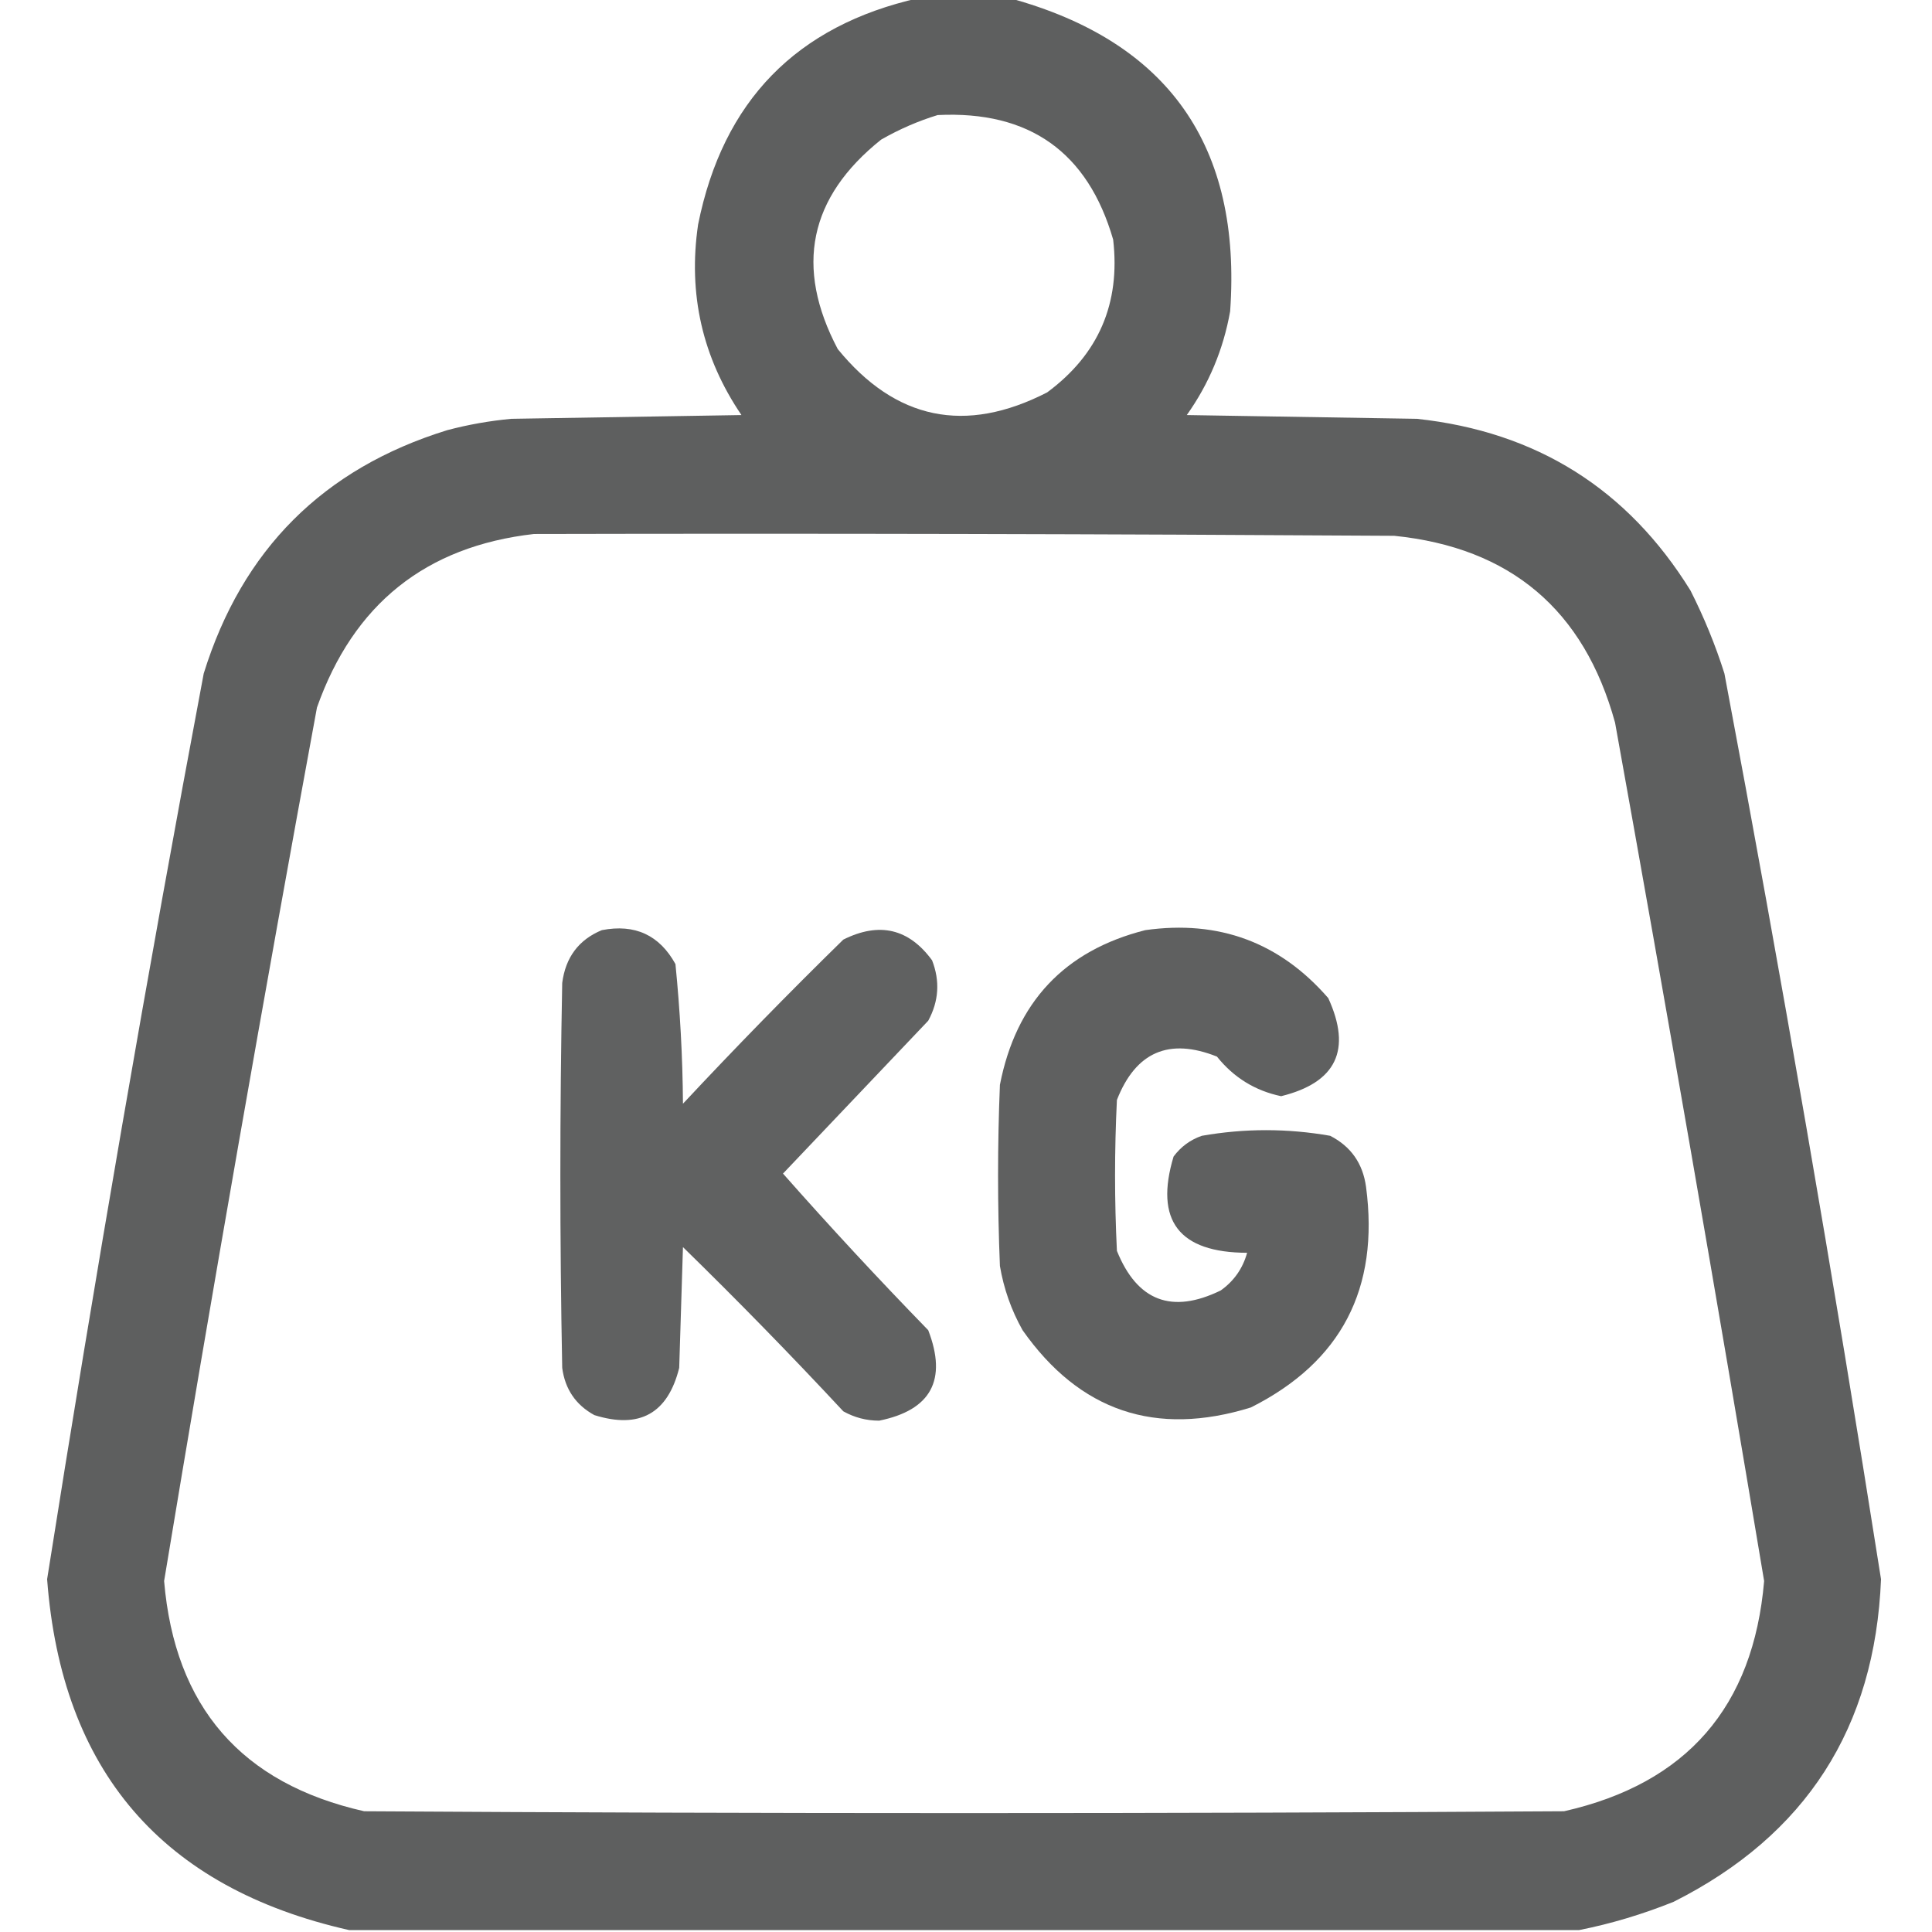
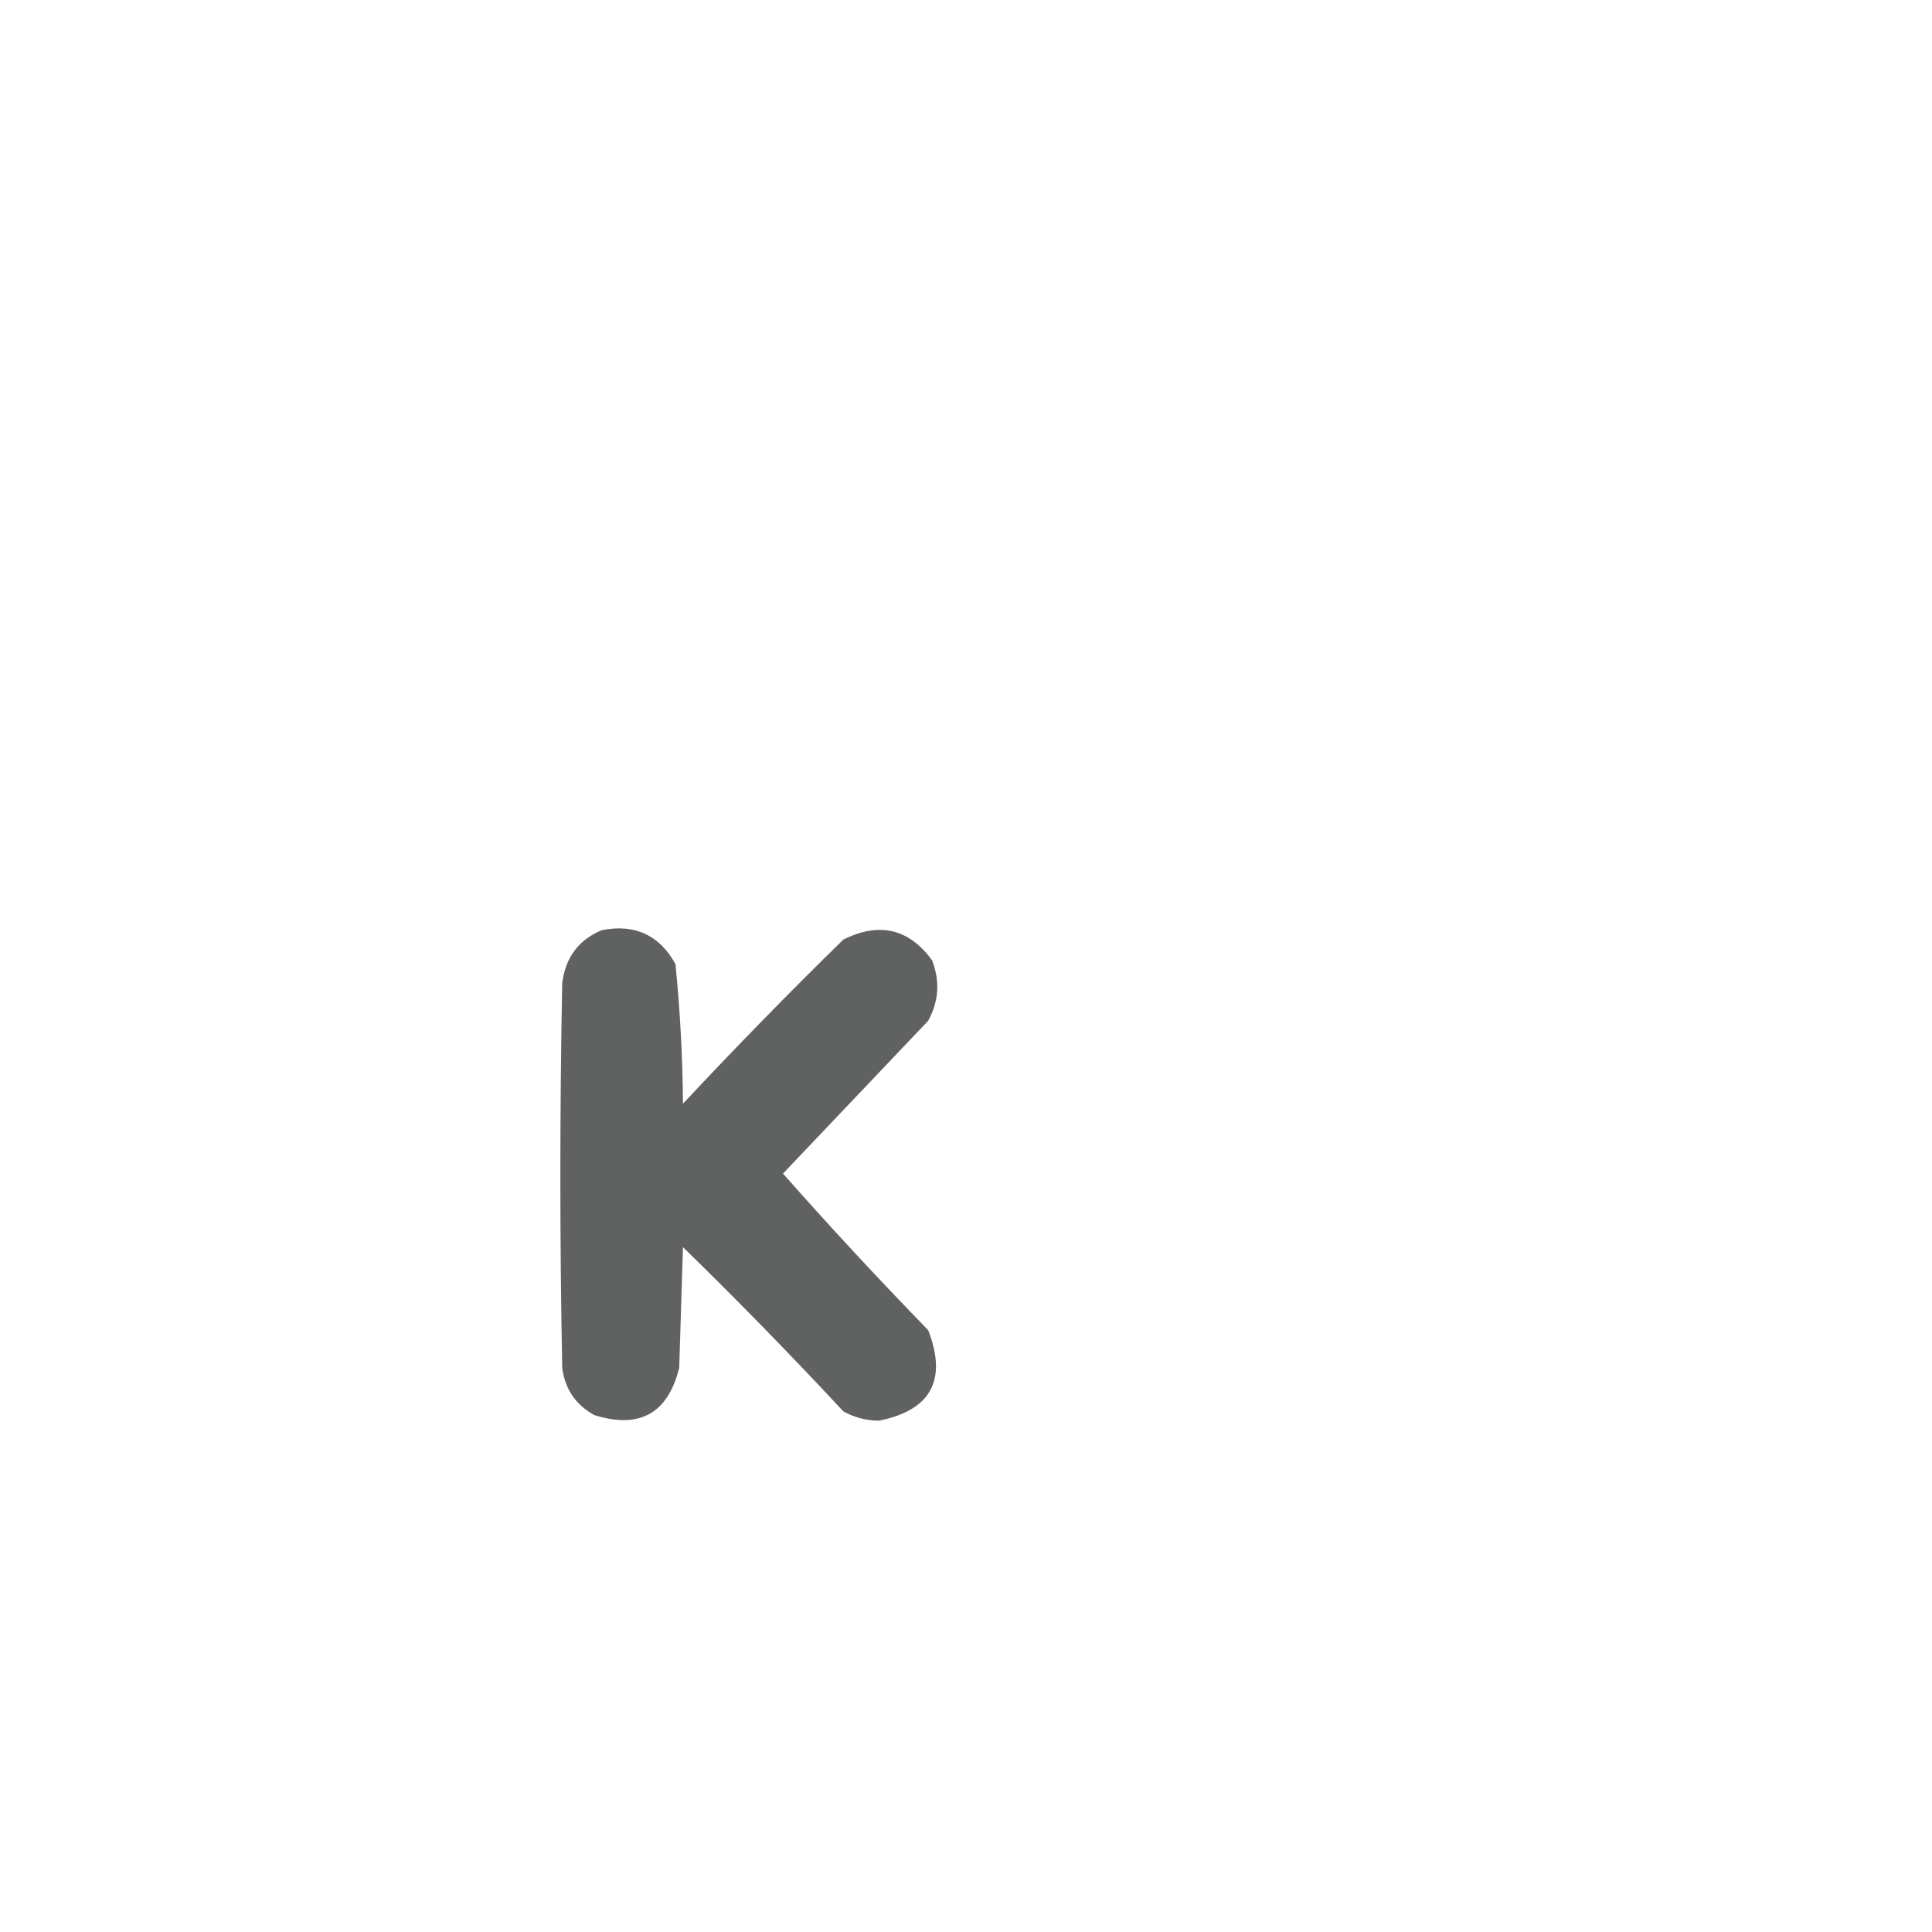
<svg xmlns="http://www.w3.org/2000/svg" width="18" height="18" viewBox="0 0 18 18" fill="none">
  <g clip-path="url(#clip0_9_470)">
-     <path opacity="0.968" fill-rule="evenodd" clip-rule="evenodd" d="M8.561 -0.018C8.842 -0.018 9.123 -0.018 9.404 -0.018C10.884 0.385 11.57 1.358 11.461 2.9C11.398 3.255 11.263 3.577 11.057 3.867C11.771 3.879 12.486 3.891 13.201 3.902C14.315 4.022 15.164 4.555 15.75 5.502C15.876 5.751 15.982 6.009 16.066 6.275C16.595 9.081 17.081 11.894 17.525 14.713C17.469 16.098 16.825 17.099 15.592 17.719C15.303 17.835 15.01 17.923 14.713 17.982C10.893 17.982 7.072 17.982 3.252 17.982C1.511 17.589 0.574 16.499 0.439 14.713C0.884 11.894 1.37 9.081 1.898 6.275C2.256 5.121 3.012 4.365 4.166 4.008C4.362 3.956 4.561 3.921 4.764 3.902C5.479 3.891 6.193 3.879 6.908 3.867C6.544 3.331 6.409 2.739 6.504 2.092C6.735 0.941 7.42 0.238 8.561 -0.018ZM8.736 1.072C9.59 1.03 10.135 1.417 10.371 2.232C10.44 2.827 10.235 3.302 9.756 3.656C8.994 4.047 8.344 3.913 7.805 3.252C7.402 2.488 7.537 1.838 8.209 1.301C8.38 1.203 8.556 1.127 8.736 1.072ZM4.975 4.975C7.647 4.969 10.318 4.975 12.99 4.992C14.073 5.102 14.758 5.682 15.047 6.732C15.527 9.396 15.99 12.062 16.436 14.73C16.336 15.902 15.715 16.617 14.572 16.875C10.846 16.898 7.119 16.898 3.393 16.875C2.249 16.617 1.628 15.902 1.529 14.73C1.979 12.013 2.454 9.3 2.953 6.592C3.293 5.629 3.966 5.09 4.975 4.975Z" fill="#595A5A" />
    <path opacity="0.954" fill-rule="evenodd" clip-rule="evenodd" d="M5.607 8.666C5.916 8.606 6.144 8.712 6.293 8.982C6.336 9.414 6.36 9.848 6.363 10.283C6.849 9.763 7.347 9.253 7.857 8.754C8.192 8.587 8.467 8.651 8.684 8.947C8.759 9.14 8.747 9.328 8.648 9.51C8.197 9.985 7.746 10.46 7.295 10.934C7.733 11.43 8.184 11.916 8.648 12.393C8.827 12.857 8.674 13.138 8.191 13.236C8.072 13.236 7.961 13.207 7.857 13.149C7.372 12.628 6.874 12.118 6.363 11.619C6.352 11.994 6.34 12.369 6.328 12.744C6.222 13.17 5.958 13.316 5.537 13.184C5.364 13.089 5.264 12.942 5.238 12.744C5.215 11.549 5.215 10.354 5.238 9.158C5.269 8.919 5.392 8.755 5.607 8.666Z" fill="#595A5A" />
-     <path opacity="0.96" fill-rule="evenodd" clip-rule="evenodd" d="M10.67 8.666C11.356 8.569 11.924 8.78 12.375 9.299C12.596 9.782 12.45 10.086 11.936 10.213C11.693 10.162 11.494 10.039 11.338 9.844C10.891 9.666 10.581 9.801 10.406 10.248C10.383 10.717 10.383 11.185 10.406 11.654C10.595 12.122 10.917 12.245 11.373 12.023C11.497 11.935 11.579 11.817 11.619 11.672C10.983 11.67 10.755 11.371 10.934 10.775C11.002 10.684 11.09 10.619 11.197 10.582C11.596 10.512 11.994 10.512 12.393 10.582C12.586 10.681 12.697 10.839 12.727 11.057C12.853 12.005 12.496 12.69 11.654 13.113C10.767 13.388 10.058 13.148 9.527 12.393C9.422 12.206 9.352 12.007 9.316 11.795C9.293 11.232 9.293 10.67 9.316 10.107C9.466 9.337 9.917 8.857 10.67 8.666Z" fill="#595A5A" />
  </g>
  <defs>
    <clipPath id="clip0_9_470">
      <rect width="18" height="18" fill="white" />
    </clipPath>
  </defs>
</svg>